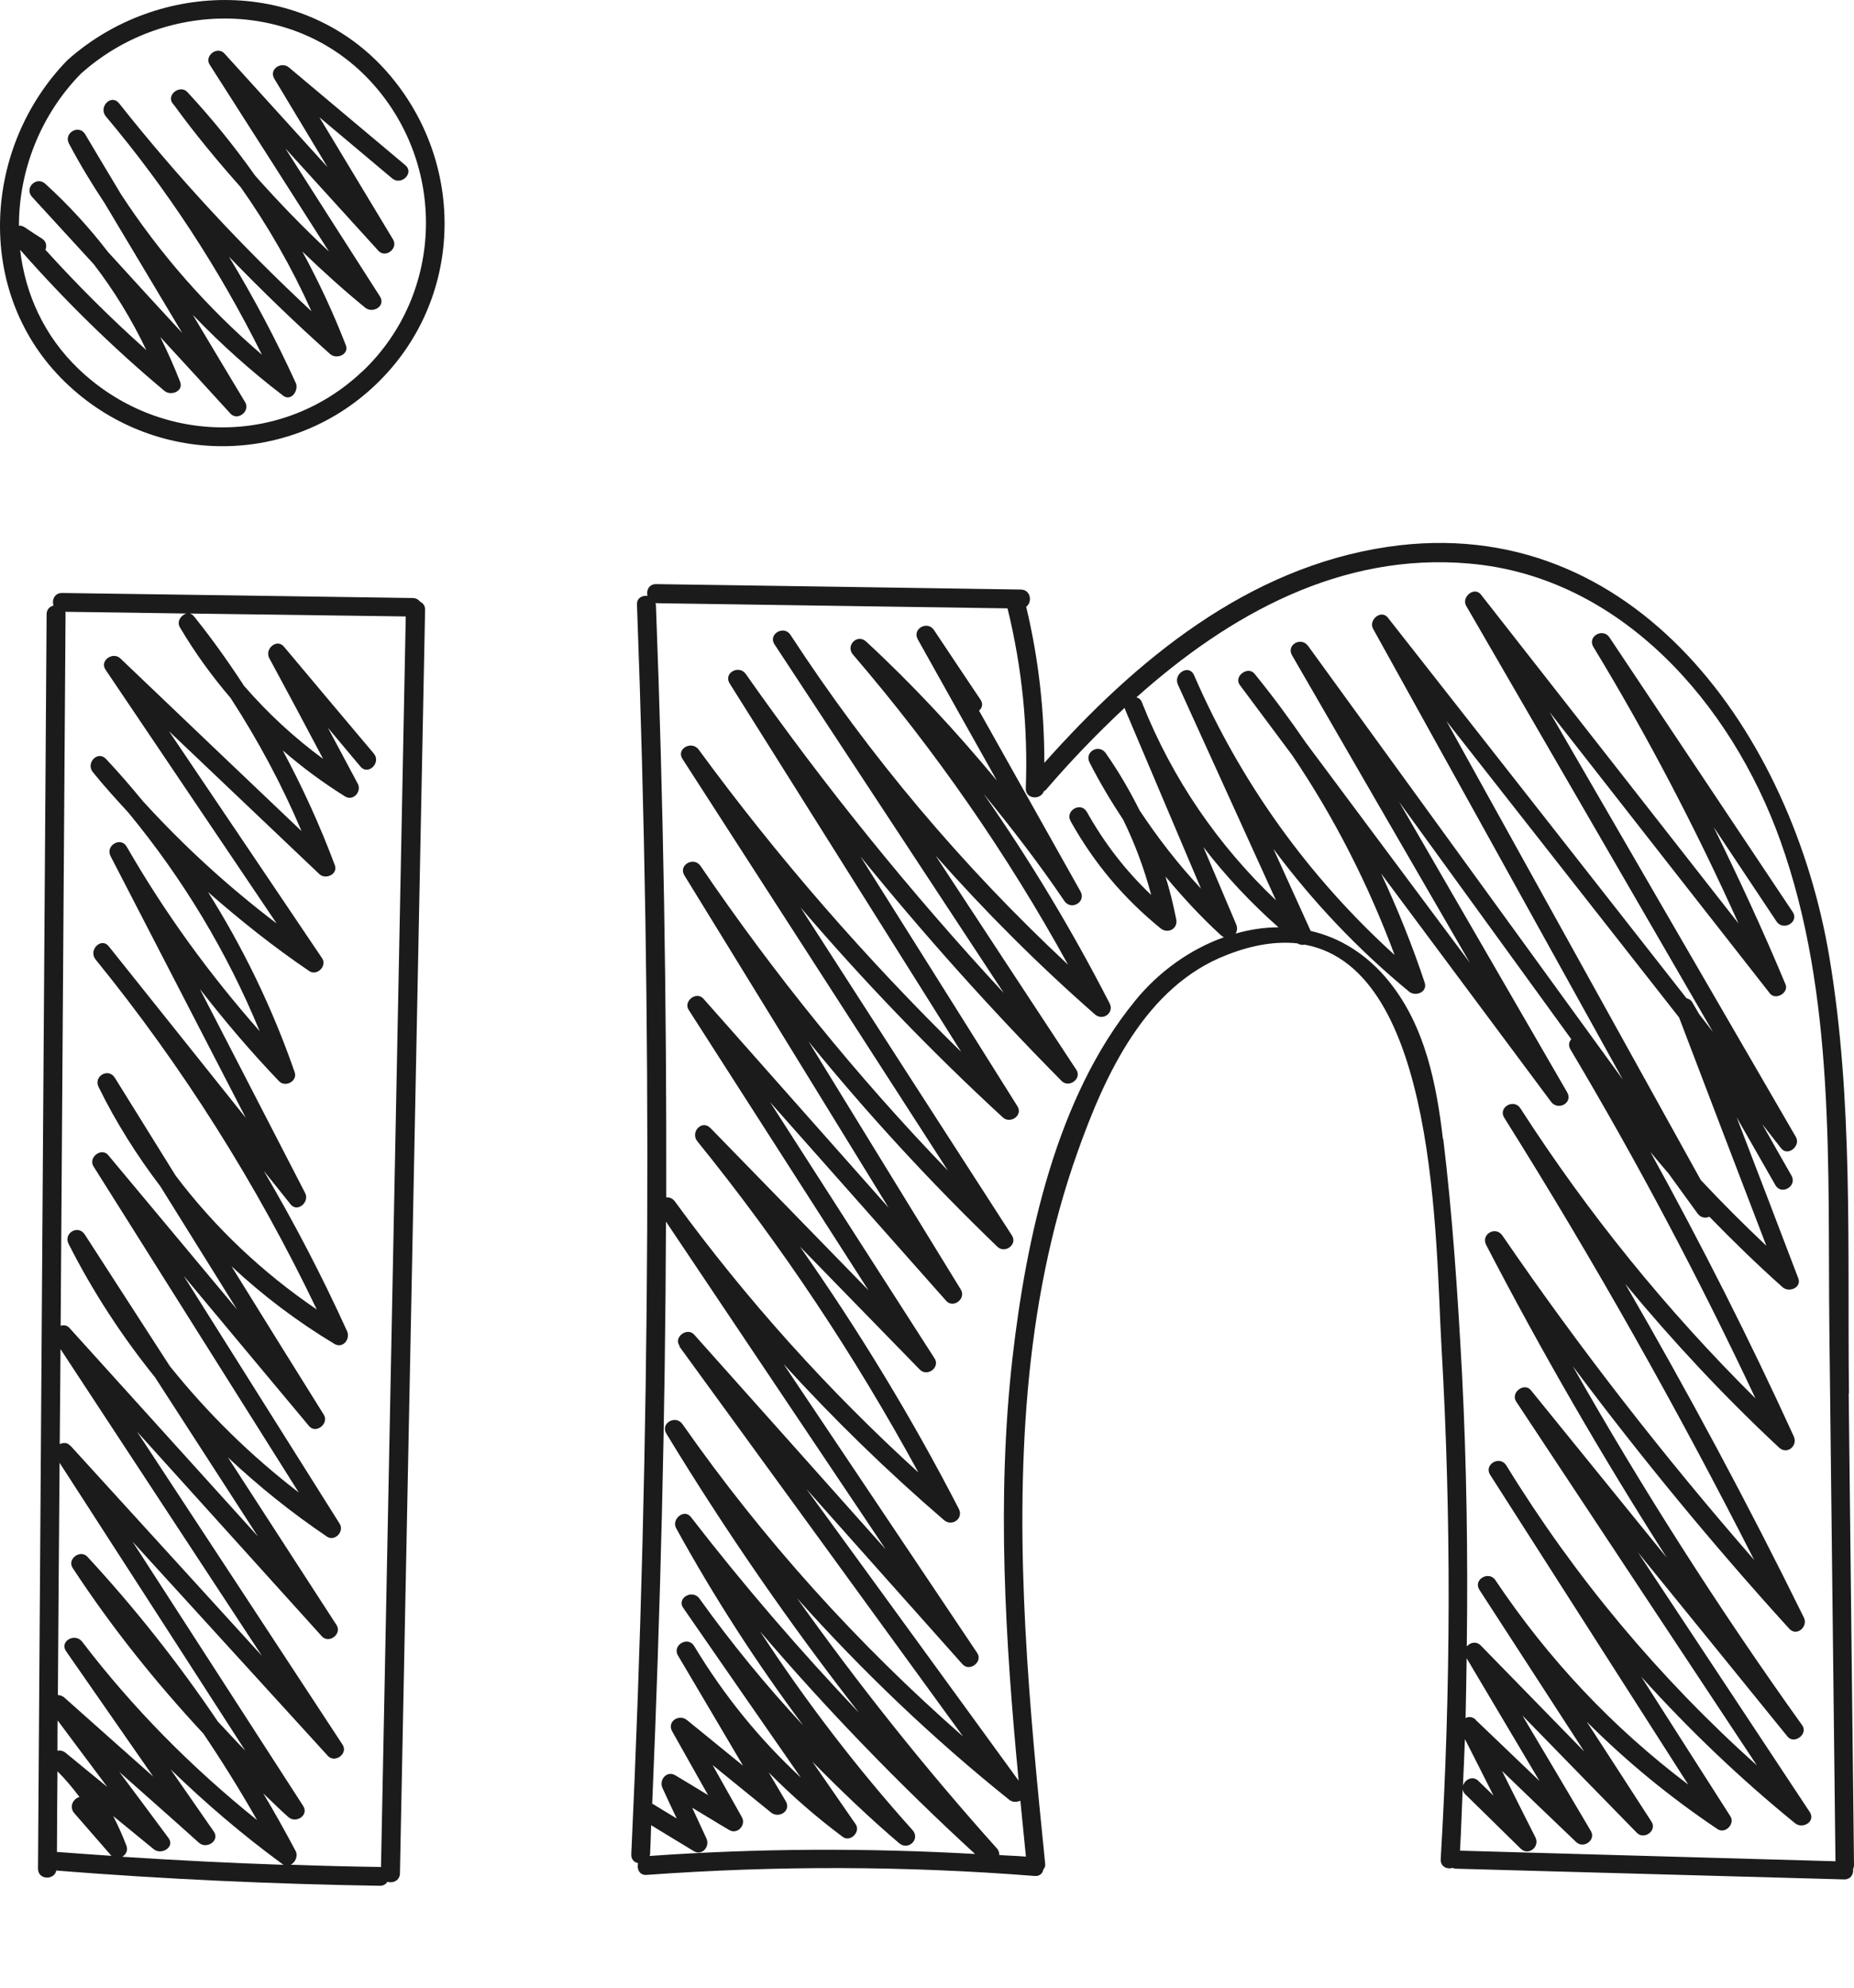
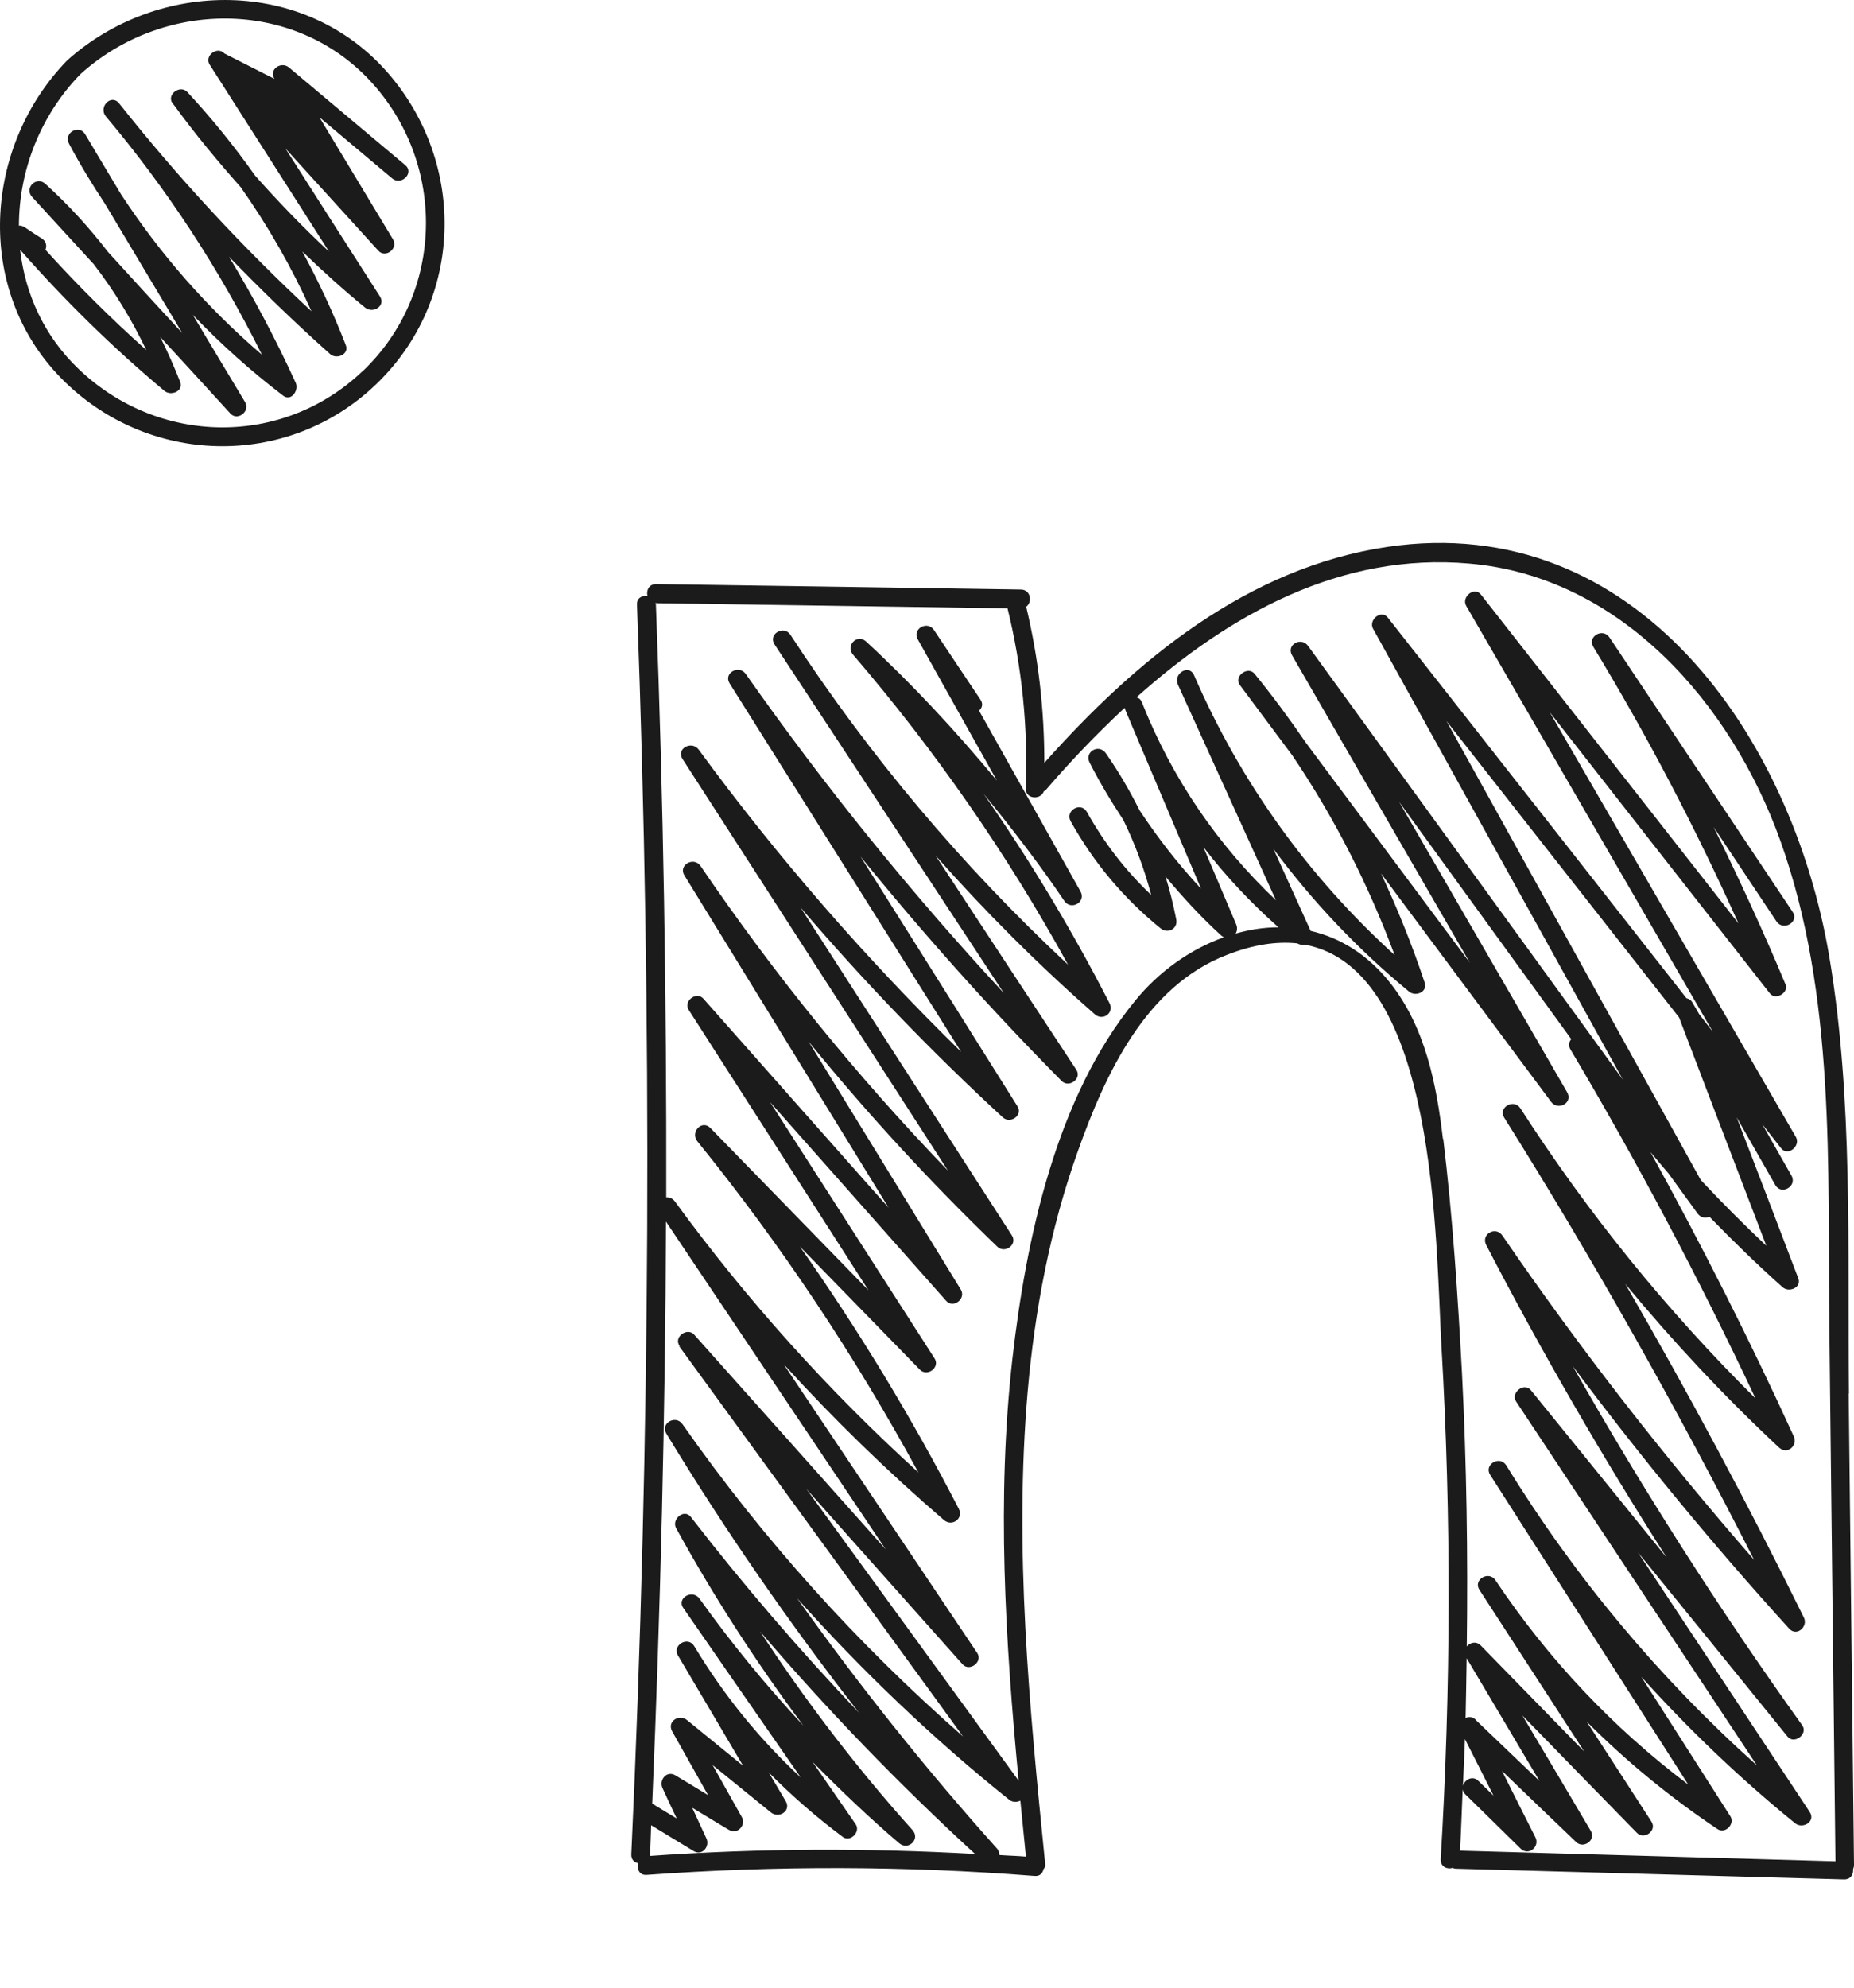
<svg xmlns="http://www.w3.org/2000/svg" width="14" height="15" viewBox="0 0 14 15" fill="none">
  <g id="Linkedin Icon">
-     <path id="Vector" d="M3.171 4.539C3.159 4.524 3.142 4.514 3.118 4.513C2.235 4.5 1.351 4.487 0.468 4.475C0.411 4.475 0.39 4.529 0.404 4.57C0.376 4.577 0.352 4.598 0.352 4.635C0.331 7.79 0.308 10.947 0.287 14.102C0.287 14.188 0.411 14.191 0.426 14.114C0.428 14.114 0.431 14.117 0.434 14.117C1.245 14.181 2.056 14.218 2.87 14.231C2.897 14.231 2.915 14.218 2.925 14.201C2.966 14.214 3.019 14.193 3.02 14.137L3.21 4.601C3.21 4.569 3.193 4.549 3.169 4.539H3.171ZM0.491 4.617C0.797 4.621 1.102 4.625 1.408 4.63C1.367 4.641 1.332 4.691 1.359 4.735C1.472 4.926 1.601 5.104 1.741 5.267C1.948 5.586 2.128 5.92 2.277 6.272C1.821 5.838 1.364 5.404 0.908 4.968C0.852 4.916 0.75 4.985 0.797 5.054L2.089 6.969C1.724 6.692 1.387 6.384 1.079 6.046C0.99 5.938 0.898 5.831 0.801 5.728C0.737 5.66 0.645 5.76 0.702 5.828C0.787 5.933 0.878 6.033 0.969 6.132C1.381 6.631 1.714 7.183 1.961 7.782C1.581 7.352 1.245 6.89 0.957 6.39C0.912 6.31 0.793 6.382 0.835 6.461C1.176 7.12 1.516 7.778 1.856 8.436C1.512 8.005 1.166 7.573 0.821 7.141C0.763 7.07 0.665 7.171 0.722 7.241C1.383 8.054 1.94 8.939 2.392 9.882C1.981 9.603 1.624 9.265 1.327 8.873C1.174 8.627 1.021 8.381 0.867 8.133C0.818 8.055 0.703 8.123 0.745 8.204C0.876 8.471 1.034 8.72 1.211 8.953C1.404 9.263 1.597 9.572 1.79 9.882C1.465 9.494 1.142 9.105 0.817 8.717C0.766 8.656 0.664 8.735 0.706 8.802C1.222 9.622 1.74 10.443 2.256 11.263C1.892 10.984 1.567 10.664 1.282 10.309C1.068 9.978 0.854 9.647 0.64 9.316C0.59 9.239 0.477 9.306 0.518 9.387C0.701 9.748 0.92 10.083 1.17 10.393C1.429 10.793 1.687 11.193 1.947 11.594L0.525 10.022C0.506 10 0.481 9.998 0.458 10.005C0.471 8.213 0.482 6.42 0.495 4.628C0.495 4.621 0.494 4.615 0.491 4.61V4.617ZM1.648 12.996C1.351 12.556 1.022 12.139 0.66 11.748C0.606 11.69 0.504 11.766 0.549 11.833C0.842 12.28 1.174 12.694 1.536 13.083C1.679 13.295 1.814 13.512 1.941 13.735C1.449 13.34 1.005 12.893 0.621 12.39C0.567 12.319 0.447 12.385 0.499 12.461C0.719 12.777 0.939 13.093 1.157 13.407C0.933 13.208 0.708 13.009 0.484 12.809C0.47 12.798 0.454 12.792 0.437 12.792C0.441 12.207 0.445 11.624 0.45 11.039C0.918 11.764 1.385 12.486 1.852 13.211C1.781 13.14 1.716 13.066 1.646 12.993L1.648 12.996ZM0.435 12.983C0.56 13.151 0.685 13.318 0.81 13.485C0.705 13.4 0.6 13.313 0.496 13.228C0.477 13.212 0.454 13.208 0.434 13.212C0.434 13.135 0.434 13.059 0.435 12.982V12.983ZM0.956 13.932C0.926 13.853 0.892 13.777 0.855 13.705C0.957 13.789 1.059 13.871 1.161 13.955C1.218 14.002 1.324 13.939 1.272 13.87C1.149 13.703 1.024 13.537 0.901 13.372C1.102 13.55 1.303 13.727 1.503 13.907C1.56 13.957 1.663 13.891 1.614 13.821C1.505 13.665 1.397 13.508 1.288 13.352C1.553 13.609 1.833 13.848 2.135 14.069C2.138 14.072 2.141 14.072 2.144 14.073C1.737 14.059 1.33 14.039 0.923 14.012C0.95 13.996 0.967 13.966 0.956 13.934V13.932ZM0.53 10.91C0.508 10.884 0.477 10.886 0.451 10.898L0.457 10.181C0.964 10.952 1.471 11.725 1.978 12.496C1.496 11.967 1.014 11.439 0.532 10.91H0.53ZM0.43 13.976C0.43 13.773 0.433 13.571 0.434 13.367C0.495 13.428 0.55 13.494 0.6 13.561C0.555 13.572 0.519 13.633 0.56 13.682C0.652 13.789 0.746 13.894 0.838 14.001C0.838 14.002 0.841 14.003 0.842 14.005C0.706 13.996 0.57 13.986 0.435 13.976C0.434 13.976 0.431 13.976 0.43 13.976ZM2.881 14.092C2.881 14.092 2.874 14.089 2.871 14.089C2.646 14.086 2.42 14.08 2.195 14.072C2.23 14.055 2.252 14.006 2.232 13.968C2.154 13.821 2.073 13.676 1.988 13.534C2.052 13.594 2.113 13.656 2.178 13.713C2.235 13.763 2.335 13.699 2.289 13.628L1.001 11.634C1.493 12.173 1.984 12.711 2.476 13.251C2.53 13.309 2.632 13.232 2.586 13.165C2.069 12.378 1.553 11.591 1.035 10.804C1.5 11.319 1.965 11.833 2.43 12.348C2.484 12.408 2.585 12.33 2.541 12.263C2.267 11.842 1.995 11.419 1.721 10.998C1.953 11.216 2.202 11.416 2.469 11.596C2.528 11.636 2.602 11.557 2.565 11.499C2.172 10.876 1.78 10.251 1.387 9.628C1.703 10.006 2.018 10.385 2.334 10.762C2.385 10.824 2.487 10.743 2.445 10.676C2.212 10.303 1.98 9.931 1.748 9.556C1.984 9.776 2.243 9.972 2.524 10.141C2.589 10.181 2.649 10.104 2.62 10.044C2.432 9.63 2.222 9.228 1.992 8.836L2.194 9.088C2.246 9.154 2.34 9.07 2.304 9.003C2.039 8.489 1.774 7.977 1.509 7.463C1.696 7.704 1.894 7.937 2.107 8.159C2.154 8.209 2.249 8.159 2.225 8.091C2.058 7.61 1.838 7.156 1.571 6.732C1.814 6.945 2.066 7.146 2.335 7.328C2.394 7.368 2.472 7.289 2.432 7.231C2.046 6.66 1.662 6.088 1.276 5.518C1.655 5.878 2.032 6.236 2.411 6.596C2.459 6.642 2.555 6.596 2.528 6.528C2.416 6.229 2.284 5.94 2.135 5.663C2.282 5.79 2.437 5.905 2.605 6.01C2.667 6.049 2.734 5.973 2.701 5.913C2.626 5.772 2.551 5.633 2.476 5.492C2.558 5.59 2.64 5.688 2.722 5.785C2.781 5.855 2.881 5.754 2.822 5.686C2.596 5.417 2.369 5.149 2.144 4.88C2.09 4.816 1.997 4.897 2.033 4.966C2.17 5.219 2.306 5.474 2.44 5.727C2.219 5.565 2.021 5.381 1.843 5.176C1.729 5.001 1.607 4.829 1.475 4.664C1.475 4.664 1.468 4.654 1.463 4.65C1.455 4.638 1.444 4.634 1.434 4.63C1.977 4.637 2.52 4.645 3.064 4.652C3.002 7.799 2.939 10.944 2.877 14.09L2.881 14.092Z" fill="#1B1B1B" />
    <path id="Vector_2" d="M13.962 10.517C13.949 9.421 13.996 8.301 13.813 7.217C13.534 5.56 12.355 3.85 10.477 4.127C9.42 4.284 8.577 4.981 7.886 5.757C7.886 5.358 7.842 4.967 7.749 4.579C7.797 4.544 7.784 4.45 7.709 4.449C6.79 4.435 5.873 4.421 4.954 4.408C4.9 4.408 4.879 4.456 4.889 4.497C4.849 4.492 4.807 4.513 4.81 4.564C4.927 7.706 4.913 10.853 4.767 13.995C4.766 14.033 4.79 14.055 4.818 14.06C4.807 14.102 4.828 14.153 4.882 14.149C5.859 14.078 6.837 14.08 7.814 14.157C7.852 14.16 7.874 14.136 7.879 14.107C7.889 14.096 7.895 14.082 7.892 14.062C7.773 12.882 7.657 11.69 7.76 10.503C7.814 9.885 7.93 9.272 8.139 8.688C8.346 8.106 8.651 7.442 9.265 7.206C9.466 7.127 9.642 7.103 9.796 7.119C9.815 7.13 9.834 7.133 9.853 7.129C10.857 7.314 10.84 9.381 10.885 10.163C10.96 11.452 10.956 12.744 10.879 14.032C10.877 14.087 10.928 14.109 10.969 14.096C10.976 14.099 10.984 14.102 10.994 14.102C11.971 14.129 12.95 14.156 13.926 14.183C13.976 14.183 13.997 14.144 13.993 14.106C13.997 14.097 14 14.086 14 14.073C13.987 12.888 13.973 11.702 13.96 10.516L13.962 10.517ZM5.13 10.161C5.845 11.142 6.559 12.124 7.272 13.104C6.476 12.407 5.765 11.62 5.154 10.748C5.103 10.674 4.984 10.74 5.032 10.819C5.476 11.55 5.962 12.253 6.487 12.926C6.04 12.455 5.615 11.963 5.217 11.448C5.166 11.382 5.068 11.466 5.106 11.533C5.392 12.053 5.713 12.549 6.066 13.022C5.785 12.72 5.523 12.401 5.282 12.064C5.229 11.99 5.107 12.06 5.16 12.135C5.456 12.562 5.751 12.989 6.047 13.414C5.734 13.124 5.466 12.794 5.242 12.422C5.195 12.344 5.073 12.415 5.12 12.494C5.283 12.771 5.448 13.047 5.611 13.325C5.469 13.209 5.329 13.096 5.187 12.98C5.127 12.932 5.034 12.992 5.076 13.066C5.167 13.226 5.256 13.387 5.347 13.547C5.265 13.497 5.183 13.447 5.099 13.397C5.034 13.359 4.974 13.433 5.003 13.494C5.038 13.571 5.073 13.646 5.11 13.723C5.051 13.688 4.991 13.651 4.932 13.615C4.929 13.614 4.927 13.614 4.925 13.612C4.987 12.149 5.024 10.684 5.029 9.219L6.688 11.692C6.206 11.152 5.724 10.611 5.242 10.072C5.19 10.013 5.083 10.091 5.132 10.157L5.13 10.161ZM4.906 14.004C4.906 14.004 4.909 13.998 4.909 13.993C4.912 13.921 4.915 13.848 4.917 13.774C5.024 13.84 5.132 13.904 5.238 13.969C5.303 14.009 5.363 13.932 5.334 13.873C5.299 13.796 5.262 13.719 5.227 13.642C5.32 13.697 5.412 13.755 5.506 13.81C5.567 13.847 5.636 13.774 5.602 13.713L5.381 13.32L5.822 13.678C5.882 13.726 5.977 13.666 5.933 13.592C5.89 13.52 5.848 13.448 5.805 13.376C5.978 13.551 6.164 13.713 6.365 13.863C6.422 13.904 6.501 13.823 6.461 13.766C6.352 13.609 6.243 13.451 6.135 13.295C6.345 13.508 6.561 13.715 6.79 13.91C6.86 13.968 6.952 13.878 6.89 13.81C6.467 13.339 6.084 12.838 5.74 12.312C6.246 12.903 6.788 13.464 7.363 13.991C6.544 13.945 5.724 13.948 4.905 14.006L4.906 14.004ZM7.747 14.011C7.681 14.005 7.613 14.004 7.546 13.999C7.546 13.982 7.542 13.964 7.526 13.947C6.987 13.346 6.486 12.717 6.019 12.061C6.51 12.61 7.044 13.12 7.621 13.582C7.645 13.602 7.679 13.601 7.705 13.589C7.719 13.73 7.733 13.871 7.747 14.012V14.011ZM8.571 7.553C7.976 8.279 7.749 9.343 7.645 10.252C7.525 11.311 7.591 12.38 7.692 13.438C7.158 12.704 6.623 11.97 6.089 11.236C6.481 11.677 6.875 12.118 7.268 12.559C7.321 12.619 7.424 12.541 7.379 12.474C6.891 11.746 6.405 11.021 5.917 10.294C6.296 10.71 6.7 11.103 7.129 11.472C7.19 11.523 7.278 11.459 7.24 11.386C6.885 10.698 6.484 10.039 6.04 9.407C6.342 9.717 6.644 10.026 6.946 10.336C7.002 10.393 7.101 10.319 7.057 10.251C6.643 9.606 6.229 8.962 5.815 8.317L7.145 9.817C7.199 9.877 7.298 9.8 7.255 9.731C6.873 9.108 6.488 8.483 6.106 7.86C6.549 8.404 7.024 8.92 7.531 9.408C7.587 9.463 7.686 9.393 7.641 9.323C7.109 8.498 6.576 7.674 6.045 6.848C6.522 7.405 7.03 7.933 7.572 8.432C7.628 8.485 7.728 8.417 7.682 8.347C7.288 7.719 6.894 7.092 6.498 6.464C6.976 7.052 7.482 7.618 8.017 8.158C8.072 8.213 8.173 8.14 8.127 8.072C7.773 7.534 7.418 6.996 7.065 6.457C7.44 6.88 7.841 7.281 8.268 7.655C8.329 7.708 8.417 7.642 8.378 7.57C8.096 7.021 7.779 6.494 7.427 5.99C7.641 6.251 7.847 6.518 8.037 6.799C8.088 6.874 8.204 6.807 8.159 6.727C7.903 6.272 7.648 5.818 7.393 5.363C7.416 5.343 7.426 5.313 7.404 5.28C7.287 5.105 7.169 4.93 7.053 4.755C7.003 4.68 6.885 4.746 6.931 4.826C7.129 5.181 7.329 5.536 7.528 5.891C7.221 5.521 6.895 5.169 6.541 4.842C6.473 4.779 6.382 4.873 6.442 4.941C7.063 5.664 7.606 6.446 8.065 7.28C7.268 6.537 6.566 5.706 5.969 4.791C5.92 4.715 5.798 4.785 5.848 4.862L7.58 7.494C6.878 6.737 6.228 5.935 5.632 5.087C5.581 5.013 5.46 5.079 5.51 5.158L7.258 7.938C6.538 7.233 5.874 6.473 5.276 5.657C5.224 5.586 5.103 5.65 5.154 5.728C5.822 6.763 6.49 7.799 7.158 8.834C6.471 8.122 5.848 7.355 5.29 6.535C5.239 6.461 5.12 6.528 5.168 6.606C5.682 7.442 6.196 8.277 6.71 9.114C6.243 8.589 5.778 8.062 5.312 7.537C5.259 7.477 5.157 7.556 5.201 7.622C5.653 8.327 6.106 9.033 6.558 9.737C6.161 9.329 5.762 8.92 5.365 8.513C5.3 8.446 5.21 8.545 5.266 8.613C5.899 9.394 6.454 10.229 6.935 11.112C6.254 10.493 5.639 9.81 5.095 9.065C5.078 9.043 5.054 9.034 5.031 9.036C5.034 7.546 5.01 6.054 4.953 4.566C4.953 4.56 4.95 4.556 4.949 4.55C4.951 4.55 4.953 4.552 4.956 4.552C5.84 4.564 6.724 4.579 7.608 4.591C7.718 5.038 7.763 5.489 7.746 5.949C7.743 6.032 7.858 6.039 7.882 5.972C7.889 5.967 7.895 5.965 7.901 5.957C8.083 5.745 8.282 5.538 8.493 5.341C8.493 5.343 8.493 5.344 8.493 5.347C8.496 5.353 8.499 5.358 8.5 5.364C8.69 5.811 8.879 6.259 9.069 6.706C8.897 6.522 8.744 6.325 8.605 6.115C8.531 5.967 8.448 5.824 8.35 5.684C8.298 5.61 8.186 5.674 8.228 5.755C8.305 5.906 8.391 6.049 8.482 6.187C8.57 6.367 8.641 6.557 8.693 6.754C8.5 6.571 8.34 6.364 8.207 6.127C8.161 6.047 8.04 6.118 8.085 6.198C8.262 6.514 8.483 6.777 8.764 7.006C8.819 7.05 8.896 7.009 8.882 6.938C8.86 6.827 8.834 6.72 8.801 6.615C8.931 6.77 9.069 6.921 9.222 7.06C9.229 7.066 9.236 7.07 9.242 7.073C8.989 7.163 8.751 7.331 8.57 7.554L8.571 7.553ZM9.33 7.046C9.343 7.026 9.345 6.999 9.334 6.974L9.087 6.392C9.255 6.611 9.445 6.813 9.654 6.998C9.545 6.998 9.436 7.015 9.328 7.046H9.33ZM10.896 8.596C10.847 8.179 10.762 7.749 10.494 7.413C10.324 7.2 10.117 7.076 9.897 7.025C9.803 6.818 9.71 6.612 9.616 6.406C9.911 6.803 10.253 7.164 10.64 7.483C10.689 7.524 10.782 7.487 10.758 7.415C10.664 7.132 10.553 6.858 10.429 6.592C10.857 7.166 11.285 7.741 11.712 8.314C11.764 8.385 11.88 8.324 11.834 8.243L10.565 6.051C10.998 6.648 11.431 7.245 11.865 7.842C11.848 7.862 11.841 7.889 11.859 7.92C12.368 8.775 12.832 9.653 13.256 10.553C12.586 9.889 11.992 9.158 11.481 8.364C11.431 8.287 11.31 8.358 11.359 8.435C12.039 9.518 12.666 10.632 13.246 11.772C12.567 10.994 11.93 10.178 11.345 9.324C11.293 9.249 11.18 9.315 11.223 9.396C11.642 10.203 12.097 10.989 12.586 11.755C12.245 11.334 11.903 10.913 11.56 10.491C11.509 10.429 11.405 10.51 11.449 10.577L13.267 13.323C12.53 12.663 11.895 11.906 11.374 11.058C11.325 10.981 11.204 11.051 11.252 11.129C11.751 11.909 12.249 12.687 12.748 13.467C12.18 13.039 11.692 12.522 11.293 11.926C11.244 11.85 11.122 11.92 11.171 11.997C11.435 12.404 11.699 12.811 11.963 13.218C11.702 12.95 11.442 12.684 11.181 12.417C11.147 12.383 11.101 12.395 11.076 12.425C11.085 11.738 11.075 11.052 11.04 10.365C11.008 9.773 10.969 9.179 10.898 8.592L10.896 8.596ZM12.679 7.678C12.898 8.253 13.118 8.828 13.338 9.401C13.168 9.241 13.002 9.075 12.843 8.905L10.923 5.442C11.509 6.188 12.093 6.932 12.679 7.678ZM11.062 13.124C11.135 13.266 11.206 13.409 11.278 13.551C11.24 13.514 11.203 13.477 11.164 13.44C11.12 13.396 11.061 13.43 11.047 13.476C11.052 13.359 11.058 13.242 11.062 13.124ZM11.143 12.977C11.119 12.955 11.091 12.953 11.067 12.965C11.071 12.814 11.072 12.664 11.075 12.514C11.258 12.822 11.442 13.131 11.625 13.44L11.143 12.979V12.977ZM11.025 13.961C11.034 13.809 11.038 13.656 11.045 13.504C11.048 13.517 11.052 13.528 11.064 13.54C11.204 13.676 11.343 13.814 11.483 13.951C11.543 14.009 11.63 13.935 11.594 13.865C11.51 13.699 11.425 13.531 11.342 13.364C11.529 13.544 11.714 13.722 11.902 13.901C11.958 13.955 12.055 13.885 12.012 13.816C11.841 13.525 11.668 13.236 11.496 12.946C11.784 13.241 12.072 13.537 12.36 13.831C12.415 13.888 12.516 13.814 12.47 13.746C12.307 13.495 12.146 13.244 11.982 12.993C12.282 13.293 12.612 13.564 12.969 13.803C13.027 13.843 13.104 13.764 13.066 13.706C12.842 13.356 12.618 13.005 12.394 12.654C12.751 13.05 13.138 13.42 13.555 13.759C13.613 13.806 13.714 13.746 13.665 13.673C13.233 13.02 12.801 12.367 12.368 11.714C12.745 12.178 13.123 12.642 13.498 13.105C13.548 13.167 13.656 13.086 13.609 13.02C12.983 12.146 12.406 11.243 11.876 10.309C12.389 10.995 12.934 11.657 13.511 12.291C13.568 12.354 13.656 12.274 13.621 12.206C13.2 11.351 12.75 10.513 12.273 9.689C12.633 10.124 13.019 10.537 13.434 10.924C13.495 10.981 13.578 10.91 13.545 10.839C13.212 10.11 12.85 9.396 12.463 8.694C12.508 8.748 12.553 8.802 12.599 8.855C12.673 8.956 12.745 9.057 12.819 9.158C12.843 9.191 12.88 9.195 12.908 9.182C13.087 9.366 13.27 9.544 13.461 9.714C13.509 9.757 13.607 9.717 13.579 9.646C13.425 9.242 13.27 8.836 13.114 8.432L13.406 8.943C13.451 9.023 13.573 8.952 13.528 8.872C13.454 8.742 13.38 8.613 13.307 8.483L13.45 8.666C13.501 8.73 13.6 8.647 13.561 8.58C12.941 7.511 12.321 6.443 11.702 5.374C12.256 6.081 12.81 6.79 13.365 7.497C13.407 7.551 13.509 7.493 13.483 7.429C13.315 7.026 13.132 6.631 12.94 6.241C13.098 6.478 13.256 6.716 13.415 6.954C13.466 7.029 13.588 6.958 13.537 6.882C13.076 6.192 12.615 5.501 12.154 4.811C12.104 4.735 11.984 4.803 12.032 4.882C12.441 5.555 12.805 6.252 13.128 6.969C12.48 6.143 11.832 5.314 11.183 4.487C11.132 4.423 11.033 4.506 11.072 4.573C11.693 5.644 12.314 6.716 12.935 7.788C12.901 7.743 12.866 7.699 12.832 7.655L12.779 7.564C12.769 7.546 12.752 7.537 12.735 7.533C11.984 6.575 11.232 5.619 10.48 4.661C10.429 4.596 10.331 4.68 10.369 4.746L12.255 8.148C11.462 7.056 10.67 5.966 9.878 4.875C9.826 4.802 9.71 4.866 9.757 4.946C10.204 5.718 10.651 6.493 11.099 7.265C10.687 6.712 10.274 6.158 9.861 5.605C9.739 5.427 9.61 5.252 9.473 5.084C9.422 5.023 9.314 5.105 9.362 5.169C9.494 5.346 9.626 5.523 9.758 5.7C10.075 6.168 10.332 6.673 10.531 7.207C9.88 6.616 9.368 5.905 9.016 5.094C8.978 5.01 8.859 5.082 8.894 5.165C9.141 5.708 9.388 6.251 9.635 6.794C9.198 6.379 8.856 5.882 8.629 5.316C8.627 5.309 8.624 5.303 8.621 5.296C8.612 5.276 8.598 5.266 8.581 5.263C9.282 4.637 10.125 4.167 11.096 4.253C12.241 4.352 13.074 5.313 13.443 6.342C13.863 7.514 13.8 8.808 13.814 10.035C13.83 11.372 13.844 12.709 13.86 14.046C12.915 14.019 11.97 13.993 11.025 13.966V13.961Z" fill="#1B1B1B" />
-     <path id="Vector_3" d="M2.928 0.549C2.3 -0.171 1.198 -0.162 0.508 0.455C-0.126 1.107 -0.194 2.184 0.46 2.852C1.11 3.516 2.168 3.545 2.84 2.9C3.501 2.267 3.526 1.235 2.928 0.549ZM2.74 2.799C2.134 3.377 1.198 3.362 0.594 2.785C0.333 2.536 0.19 2.217 0.152 1.885C0.489 2.268 0.851 2.623 1.242 2.95C1.29 2.99 1.388 2.954 1.36 2.881C1.315 2.765 1.264 2.652 1.21 2.543C1.387 2.735 1.563 2.927 1.74 3.121C1.794 3.18 1.892 3.103 1.851 3.035C1.719 2.816 1.588 2.597 1.456 2.376C1.666 2.595 1.893 2.799 2.137 2.985C2.199 3.034 2.259 2.944 2.233 2.889C2.083 2.56 1.914 2.243 1.729 1.937C1.974 2.19 2.228 2.436 2.493 2.672C2.541 2.715 2.639 2.675 2.611 2.604C2.516 2.359 2.406 2.124 2.283 1.898C2.436 2.045 2.592 2.187 2.758 2.322C2.816 2.369 2.915 2.309 2.869 2.237C2.63 1.864 2.392 1.493 2.155 1.12L2.857 1.892C2.911 1.952 3.009 1.875 2.968 1.807C2.782 1.5 2.598 1.192 2.412 0.885C2.595 1.039 2.778 1.192 2.961 1.346C3.03 1.404 3.131 1.305 3.06 1.246L2.182 0.509C2.124 0.461 2.028 0.522 2.072 0.595C2.205 0.817 2.34 1.039 2.473 1.261L1.695 0.404C1.641 0.344 1.54 0.422 1.584 0.489C1.885 0.959 2.184 1.429 2.484 1.898C2.289 1.717 2.104 1.525 1.927 1.326C1.771 1.106 1.601 0.895 1.414 0.694C1.36 0.637 1.255 0.714 1.303 0.78C1.308 0.784 1.31 0.79 1.315 0.794C1.472 1.01 1.642 1.215 1.818 1.413C2.025 1.707 2.204 2.019 2.352 2.349C1.829 1.863 1.343 1.34 0.898 0.778C0.838 0.707 0.742 0.808 0.799 0.878C1.264 1.43 1.656 2.031 1.978 2.677C1.567 2.325 1.211 1.92 0.915 1.468C0.824 1.316 0.733 1.165 0.643 1.013C0.596 0.935 0.478 1.004 0.521 1.084C0.604 1.241 0.695 1.39 0.791 1.535C0.986 1.861 1.181 2.187 1.376 2.513C1.188 2.309 1.001 2.106 0.816 1.902C0.675 1.719 0.518 1.547 0.342 1.387C0.275 1.326 0.18 1.42 0.243 1.487C0.397 1.656 0.553 1.824 0.708 1.994C0.862 2.194 0.994 2.41 1.105 2.642C0.837 2.403 0.584 2.151 0.343 1.885C0.355 1.857 0.35 1.821 0.316 1.8C0.272 1.772 0.227 1.743 0.183 1.713C0.169 1.705 0.156 1.702 0.143 1.703C0.143 1.288 0.305 0.869 0.609 0.558C1.228 -0 2.212 -0.016 2.795 0.61C3.375 1.234 3.356 2.211 2.741 2.799H2.74Z" fill="#1B1B1B" />
+     <path id="Vector_3" d="M2.928 0.549C2.3 -0.171 1.198 -0.162 0.508 0.455C-0.126 1.107 -0.194 2.184 0.46 2.852C1.11 3.516 2.168 3.545 2.84 2.9C3.501 2.267 3.526 1.235 2.928 0.549ZM2.74 2.799C2.134 3.377 1.198 3.362 0.594 2.785C0.333 2.536 0.19 2.217 0.152 1.885C0.489 2.268 0.851 2.623 1.242 2.95C1.29 2.99 1.388 2.954 1.36 2.881C1.315 2.765 1.264 2.652 1.21 2.543C1.387 2.735 1.563 2.927 1.74 3.121C1.794 3.18 1.892 3.103 1.851 3.035C1.719 2.816 1.588 2.597 1.456 2.376C1.666 2.595 1.893 2.799 2.137 2.985C2.199 3.034 2.259 2.944 2.233 2.889C2.083 2.56 1.914 2.243 1.729 1.937C1.974 2.19 2.228 2.436 2.493 2.672C2.541 2.715 2.639 2.675 2.611 2.604C2.516 2.359 2.406 2.124 2.283 1.898C2.436 2.045 2.592 2.187 2.758 2.322C2.816 2.369 2.915 2.309 2.869 2.237C2.63 1.864 2.392 1.493 2.155 1.12L2.857 1.892C2.911 1.952 3.009 1.875 2.968 1.807C2.782 1.5 2.598 1.192 2.412 0.885C2.595 1.039 2.778 1.192 2.961 1.346C3.03 1.404 3.131 1.305 3.06 1.246L2.182 0.509C2.124 0.461 2.028 0.522 2.072 0.595L1.695 0.404C1.641 0.344 1.54 0.422 1.584 0.489C1.885 0.959 2.184 1.429 2.484 1.898C2.289 1.717 2.104 1.525 1.927 1.326C1.771 1.106 1.601 0.895 1.414 0.694C1.36 0.637 1.255 0.714 1.303 0.78C1.308 0.784 1.31 0.79 1.315 0.794C1.472 1.01 1.642 1.215 1.818 1.413C2.025 1.707 2.204 2.019 2.352 2.349C1.829 1.863 1.343 1.34 0.898 0.778C0.838 0.707 0.742 0.808 0.799 0.878C1.264 1.43 1.656 2.031 1.978 2.677C1.567 2.325 1.211 1.92 0.915 1.468C0.824 1.316 0.733 1.165 0.643 1.013C0.596 0.935 0.478 1.004 0.521 1.084C0.604 1.241 0.695 1.39 0.791 1.535C0.986 1.861 1.181 2.187 1.376 2.513C1.188 2.309 1.001 2.106 0.816 1.902C0.675 1.719 0.518 1.547 0.342 1.387C0.275 1.326 0.18 1.42 0.243 1.487C0.397 1.656 0.553 1.824 0.708 1.994C0.862 2.194 0.994 2.41 1.105 2.642C0.837 2.403 0.584 2.151 0.343 1.885C0.355 1.857 0.35 1.821 0.316 1.8C0.272 1.772 0.227 1.743 0.183 1.713C0.169 1.705 0.156 1.702 0.143 1.703C0.143 1.288 0.305 0.869 0.609 0.558C1.228 -0 2.212 -0.016 2.795 0.61C3.375 1.234 3.356 2.211 2.741 2.799H2.74Z" fill="#1B1B1B" />
  </g>
</svg>